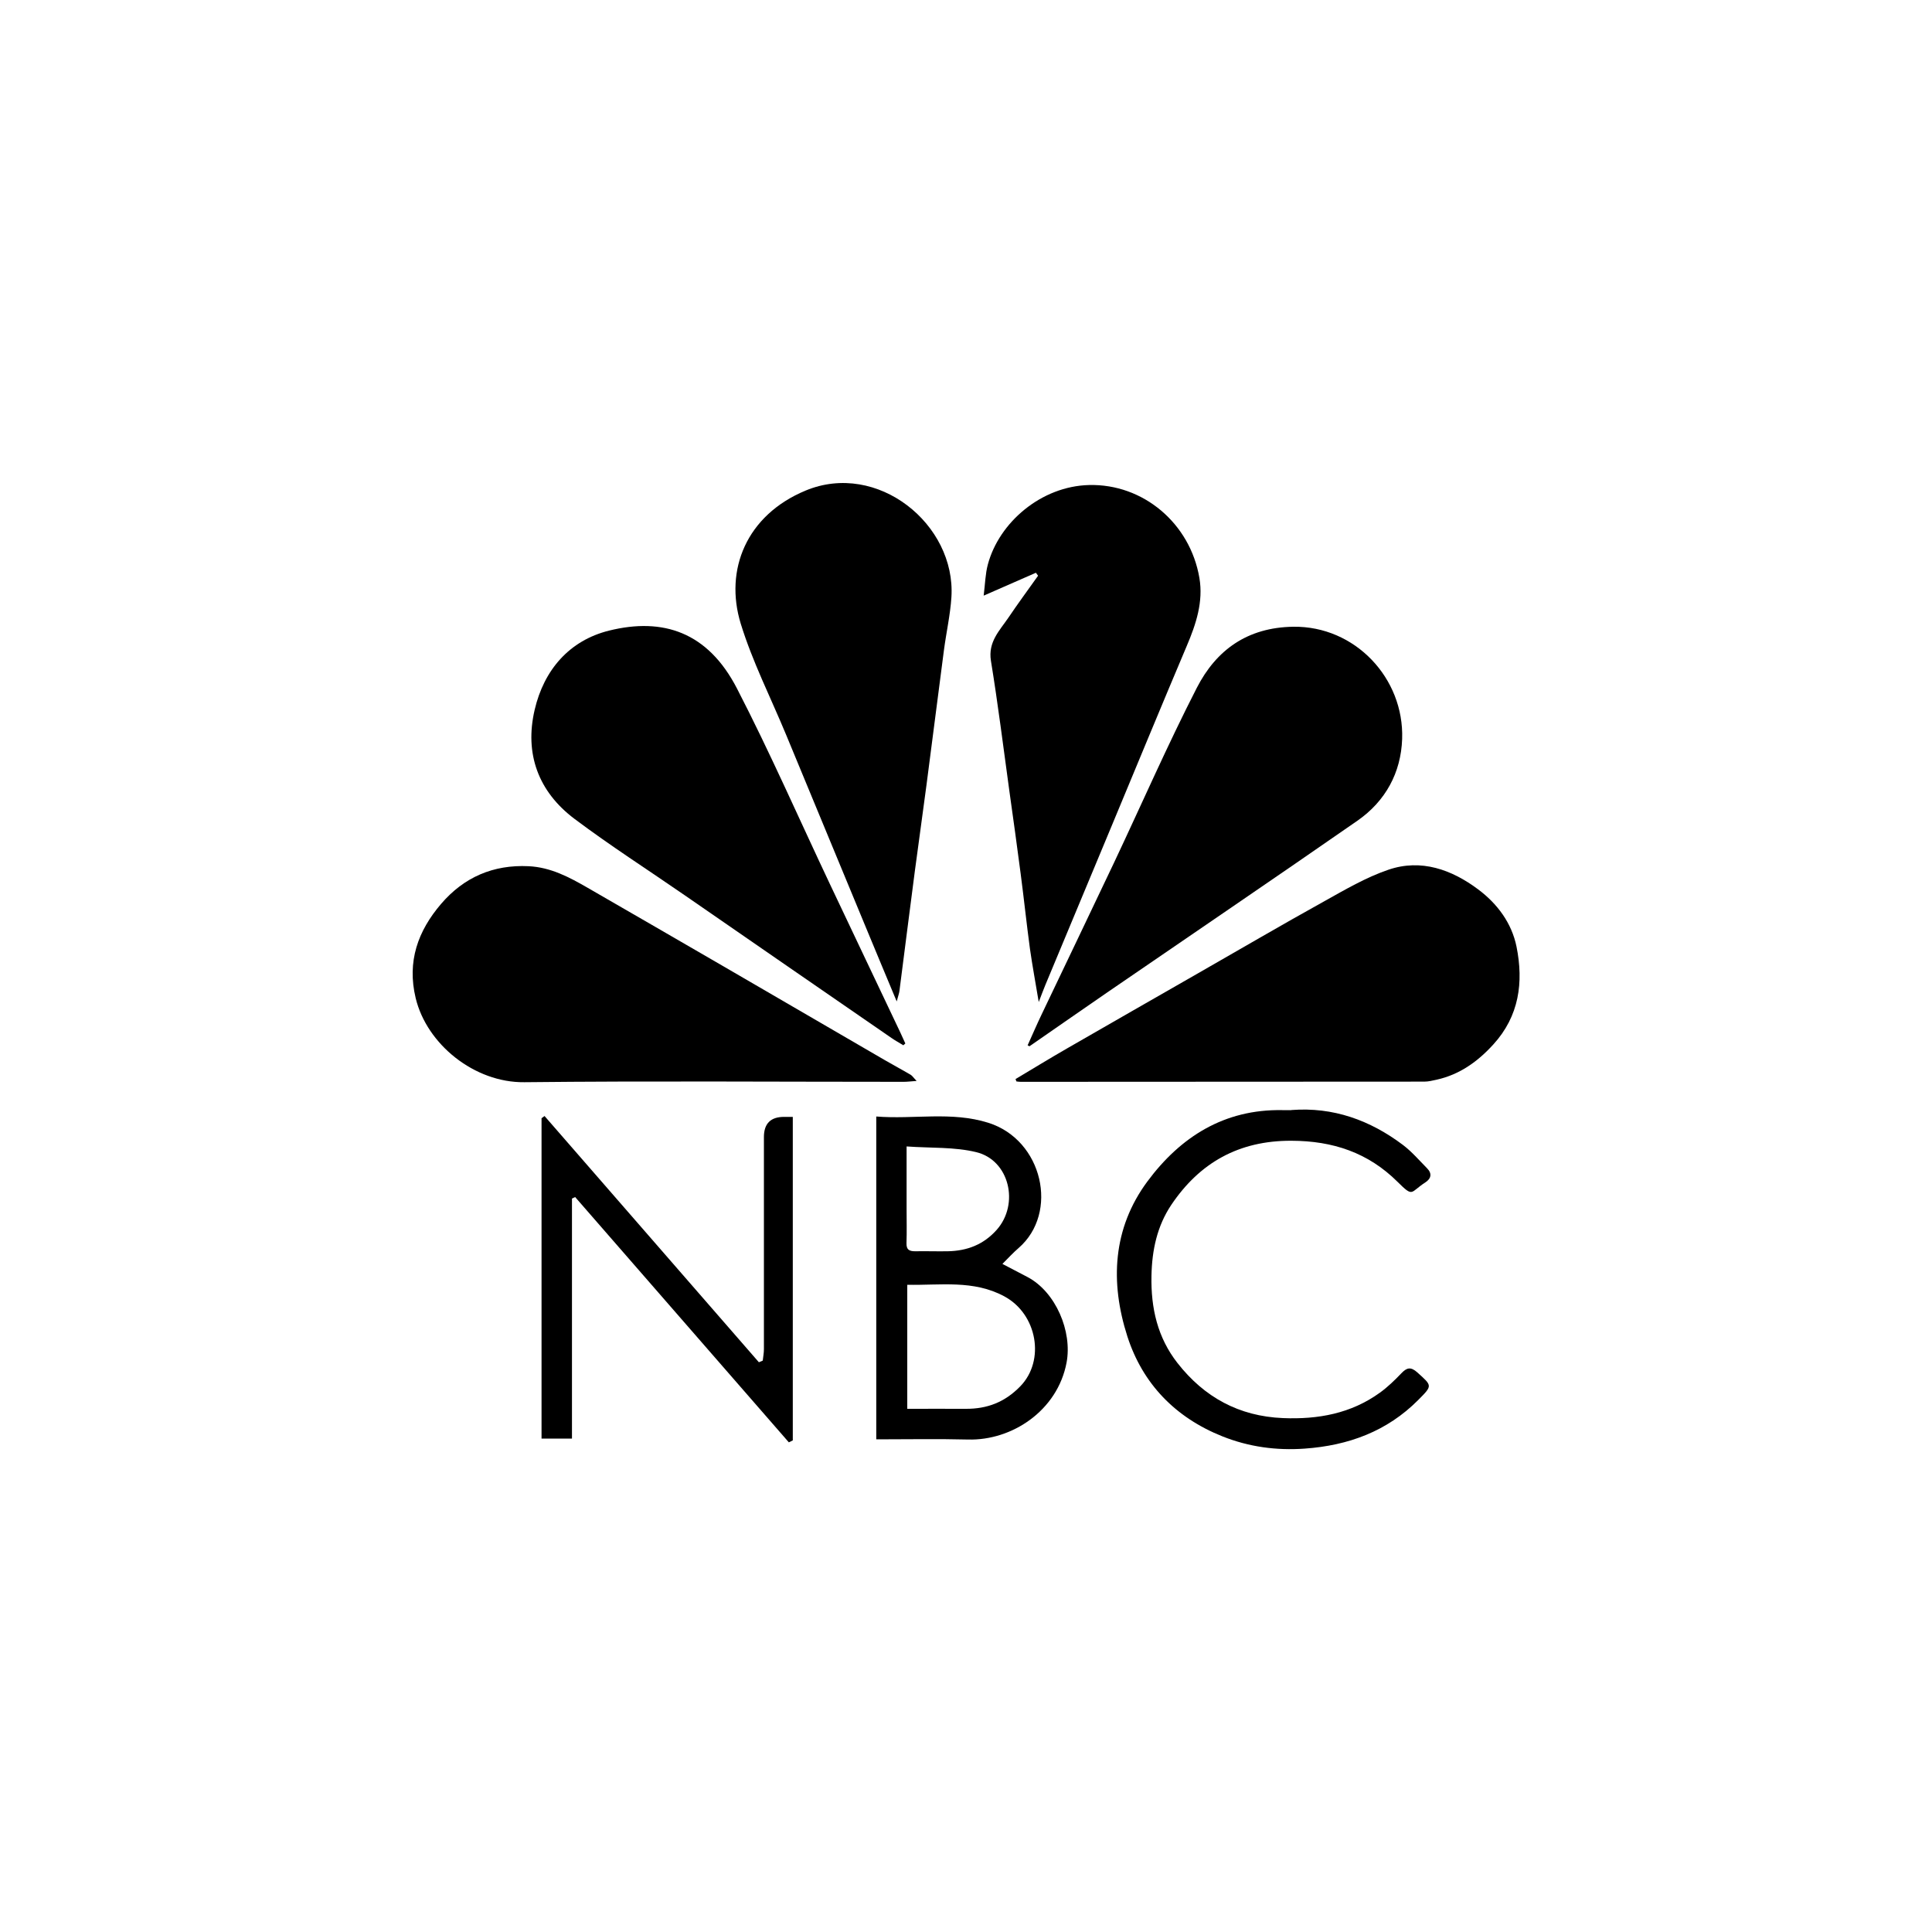
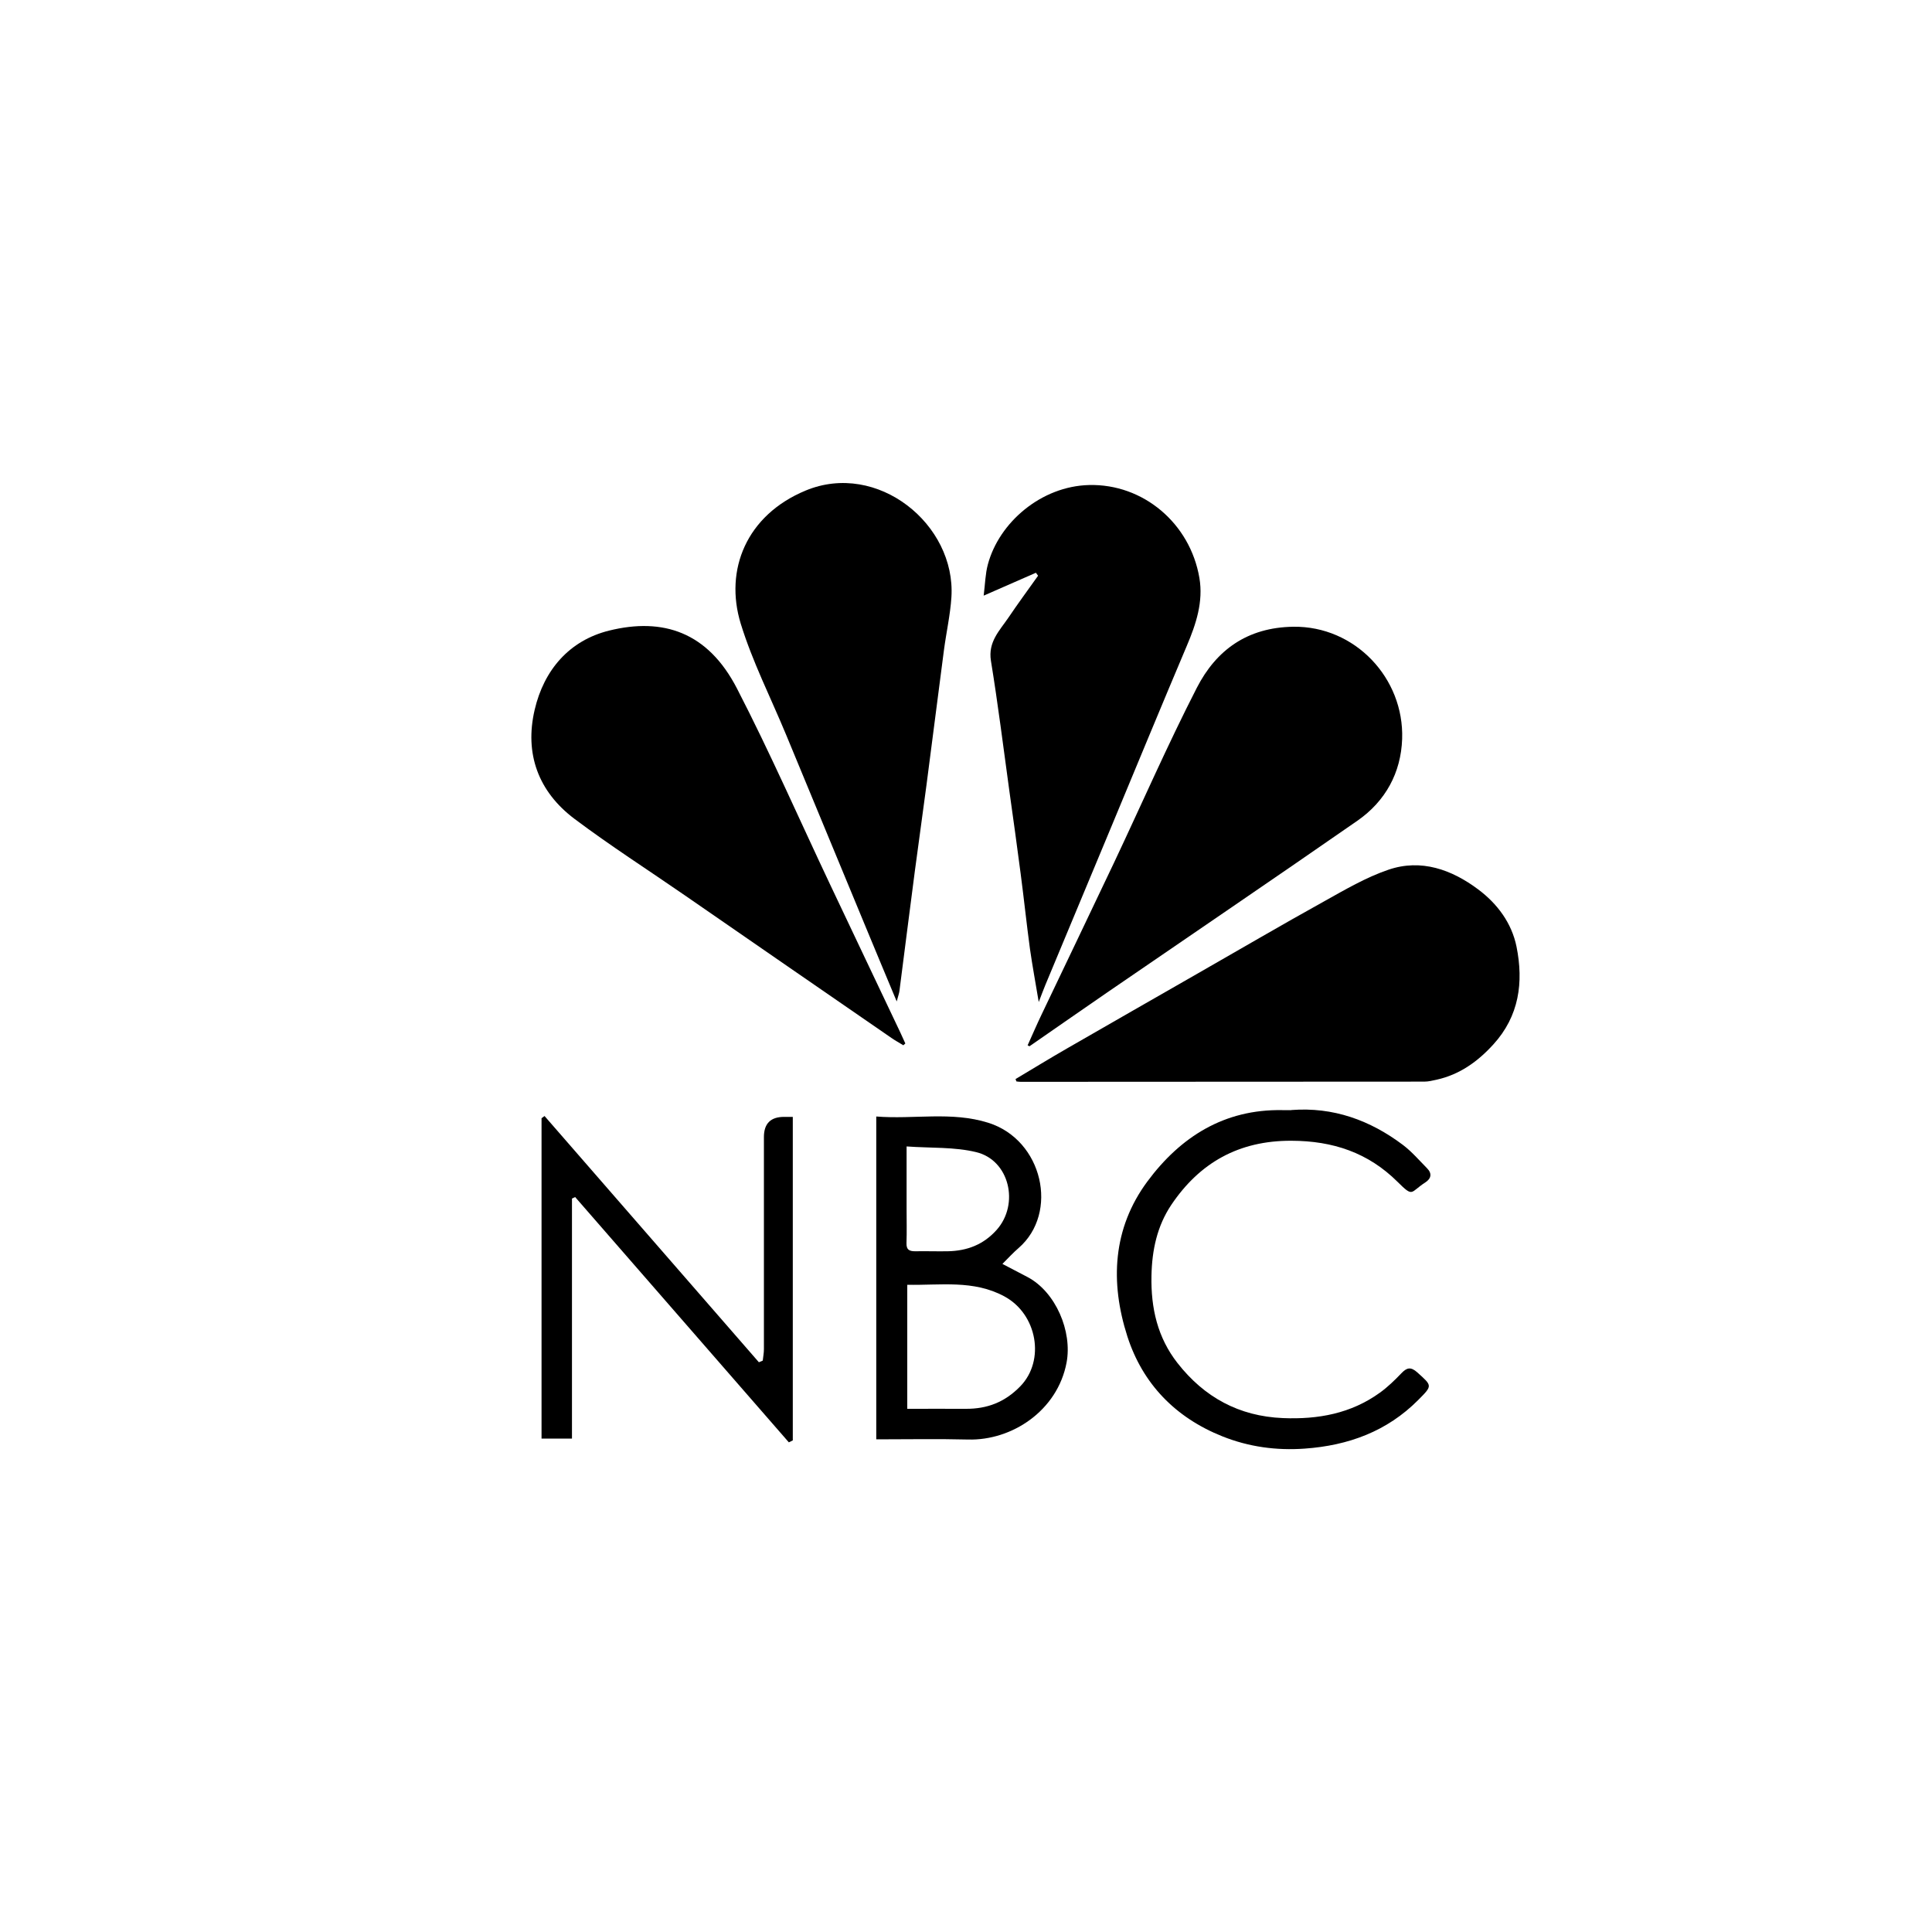
<svg xmlns="http://www.w3.org/2000/svg" viewBox="0 0 200 200" id="Layer_1">
-   <path d="M94.88,111.9c-.6,.04-.97,.09-1.34,.09-13.09,0-26.18-.1-39.26,.04-5.16,.06-10.1-3.92-11.25-8.71-.91-3.79,.23-6.95,2.64-9.76,2.36-2.75,5.39-4.07,9.06-3.89,2.27,.11,4.19,1.13,6.08,2.22,4.71,2.71,9.41,5.44,14.11,8.16,5.56,3.23,11.11,6.46,16.67,9.69,.89,.52,1.8,1,2.68,1.52,.17,.1,.29,.3,.61,.63Z" />
  <path d="M105.12,111.71c1.79-1.07,3.57-2.16,5.38-3.2,4.43-2.56,8.88-5.09,13.32-7.64,4.41-2.52,8.79-5.09,13.23-7.55,2.17-1.21,4.36-2.5,6.69-3.29,3.38-1.15,6.54-.01,9.28,2.04,1.97,1.47,3.47,3.47,3.97,5.93,.74,3.69,.28,7.18-2.4,10.12-1.62,1.78-3.49,3.12-5.87,3.65-.42,.09-.85,.2-1.28,.2-13.92,.01-27.84,.02-41.76,.02-.15,0-.31-.02-.46-.04-.03-.08-.06-.16-.09-.24Z" />
  <path d="M92.82,103.65c-1.12-2.69-2.13-5.09-3.12-7.49-2.78-6.71-5.56-13.43-8.34-20.14-1.58-3.81-3.47-7.53-4.68-11.46-1.71-5.58,.6-11.23,6.7-13.77,7.45-3.11,15.59,3.49,15.11,11.03-.12,1.85-.54,3.68-.78,5.53-.61,4.63-1.19,9.27-1.8,13.91-.39,2.99-.82,5.97-1.21,8.95-.54,4.12-1.06,8.25-1.59,12.37-.03,.25-.13,.5-.28,1.08Z" />
  <path d="M106.38,108.21c.49-1.08,.95-2.16,1.46-3.22,2.49-5.23,5.01-10.46,7.49-15.7,2.85-6.03,5.52-12.15,8.56-18.08,2.01-3.92,5.23-6.26,9.99-6.33,6.39-.09,11.48,5.32,11.27,11.61-.12,3.51-1.73,6.45-4.63,8.47-8.61,5.98-17.28,11.86-25.92,17.79-2.68,1.84-5.35,3.71-8.03,5.56-.06-.03-.12-.06-.19-.1Z" />
  <path d="M93.52,108.21c-.42-.26-.85-.49-1.25-.77-7.13-4.91-14.25-9.83-21.37-14.75-3.82-2.64-7.74-5.15-11.44-7.93-3.73-2.81-5.18-6.73-4.11-11.29,.96-4.12,3.59-7.17,7.7-8.19,5.58-1.38,10.22,.14,13.24,5.99,3.44,6.66,6.45,13.55,9.66,20.33,2.41,5.1,4.84,10.19,7.25,15.28,.18,.38,.35,.76,.52,1.14l-.2,.18Z" />
  <path d="M107.24,59.29c-1.69,.74-3.37,1.48-5.41,2.37,.15-1.21,.17-2.25,.43-3.22,1.16-4.36,5.53-8.11,10.48-8.23,5.58-.14,10.45,3.94,11.42,9.61,.42,2.47-.34,4.77-1.3,7.03-2.63,6.21-5.2,12.45-7.79,18.67-2.29,5.49-4.58,10.99-6.87,16.48-.21,.5-.39,1.01-.67,1.73-.33-1.99-.66-3.75-.91-5.51-.35-2.58-.62-5.18-.96-7.76-.37-2.86-.77-5.71-1.17-8.57-.62-4.5-1.18-9.01-1.91-13.49-.31-1.95,.89-3.11,1.81-4.46,.99-1.47,2.04-2.89,3.07-4.34-.08-.11-.15-.22-.23-.32Z" />
  <path d="M90.71,115.58c3.89,.31,7.79-.55,11.6,.65,5.64,1.77,7.34,9.32,3.13,12.97-.56,.48-1.06,1.03-1.67,1.64,.94,.49,1.77,.92,2.6,1.36,2.92,1.54,4.65,5.63,4.04,8.86-.94,4.97-5.65,8.08-10.19,7.96-3.14-.08-6.28-.02-9.51-.02v-33.43Zm3.21,30.26c2.05,0,4.06-.01,6.07,0,2.2,.01,4.02-.68,5.62-2.32,2.62-2.68,1.76-7.49-1.64-9.32-3.2-1.73-6.61-1.13-10.05-1.2v12.83Zm-.07-27.17c0,2.4,0,4.42,0,6.44,0,1.19,.03,2.38-.01,3.57-.03,.73,.34,.86,.95,.85,1.11-.02,2.22,.02,3.33,0,1.99-.04,3.69-.68,5.06-2.22,2.37-2.67,1.32-7.21-2.12-8.04-2.26-.55-4.68-.41-7.2-.59Z" />
  <path d="M59.21,124.08v24.84h-3.15v-33.16c.1-.08,.21-.15,.31-.23,7.4,8.5,14.79,17,22.19,25.49,.13-.06,.27-.11,.4-.17,.04-.39,.12-.79,.12-1.18,0-7.32,0-14.64,0-21.96q0-2.11,2.12-2.09c.28,0,.55,0,.87,0v33.49c-.14,.07-.27,.13-.41,.2-7.37-8.46-14.75-16.93-22.12-25.39l-.32,.15Z" />
  <path d="M133.69,114.91c4.33-.33,8.14,1.05,11.55,3.62,.91,.69,1.67,1.58,2.48,2.4,.55,.55,.44,1.08-.18,1.48-1.58,1.01-1.19,1.6-2.87-.07-3.04-3.02-6.69-4.24-10.99-4.25-5.44-.02-9.49,2.27-12.43,6.64-1.46,2.18-2,4.67-2.05,7.34-.07,3.35,.63,6.4,2.7,9.04,2.76,3.52,6.34,5.5,10.91,5.69,3.65,.15,7.05-.47,10.05-2.64,.8-.58,1.52-1.28,2.2-1.99,.57-.6,.98-.71,1.67-.09,1.54,1.39,1.58,1.34,.09,2.84-3.24,3.26-7.25,4.72-11.76,5.04-2.94,.21-5.79-.18-8.52-1.27-4.86-1.94-8.26-5.44-9.84-10.36-1.79-5.58-1.53-11.16,2.08-16.03,3.42-4.61,7.95-7.49,13.96-7.38,.32,0,.64,0,.95,0Z" />
</svg>